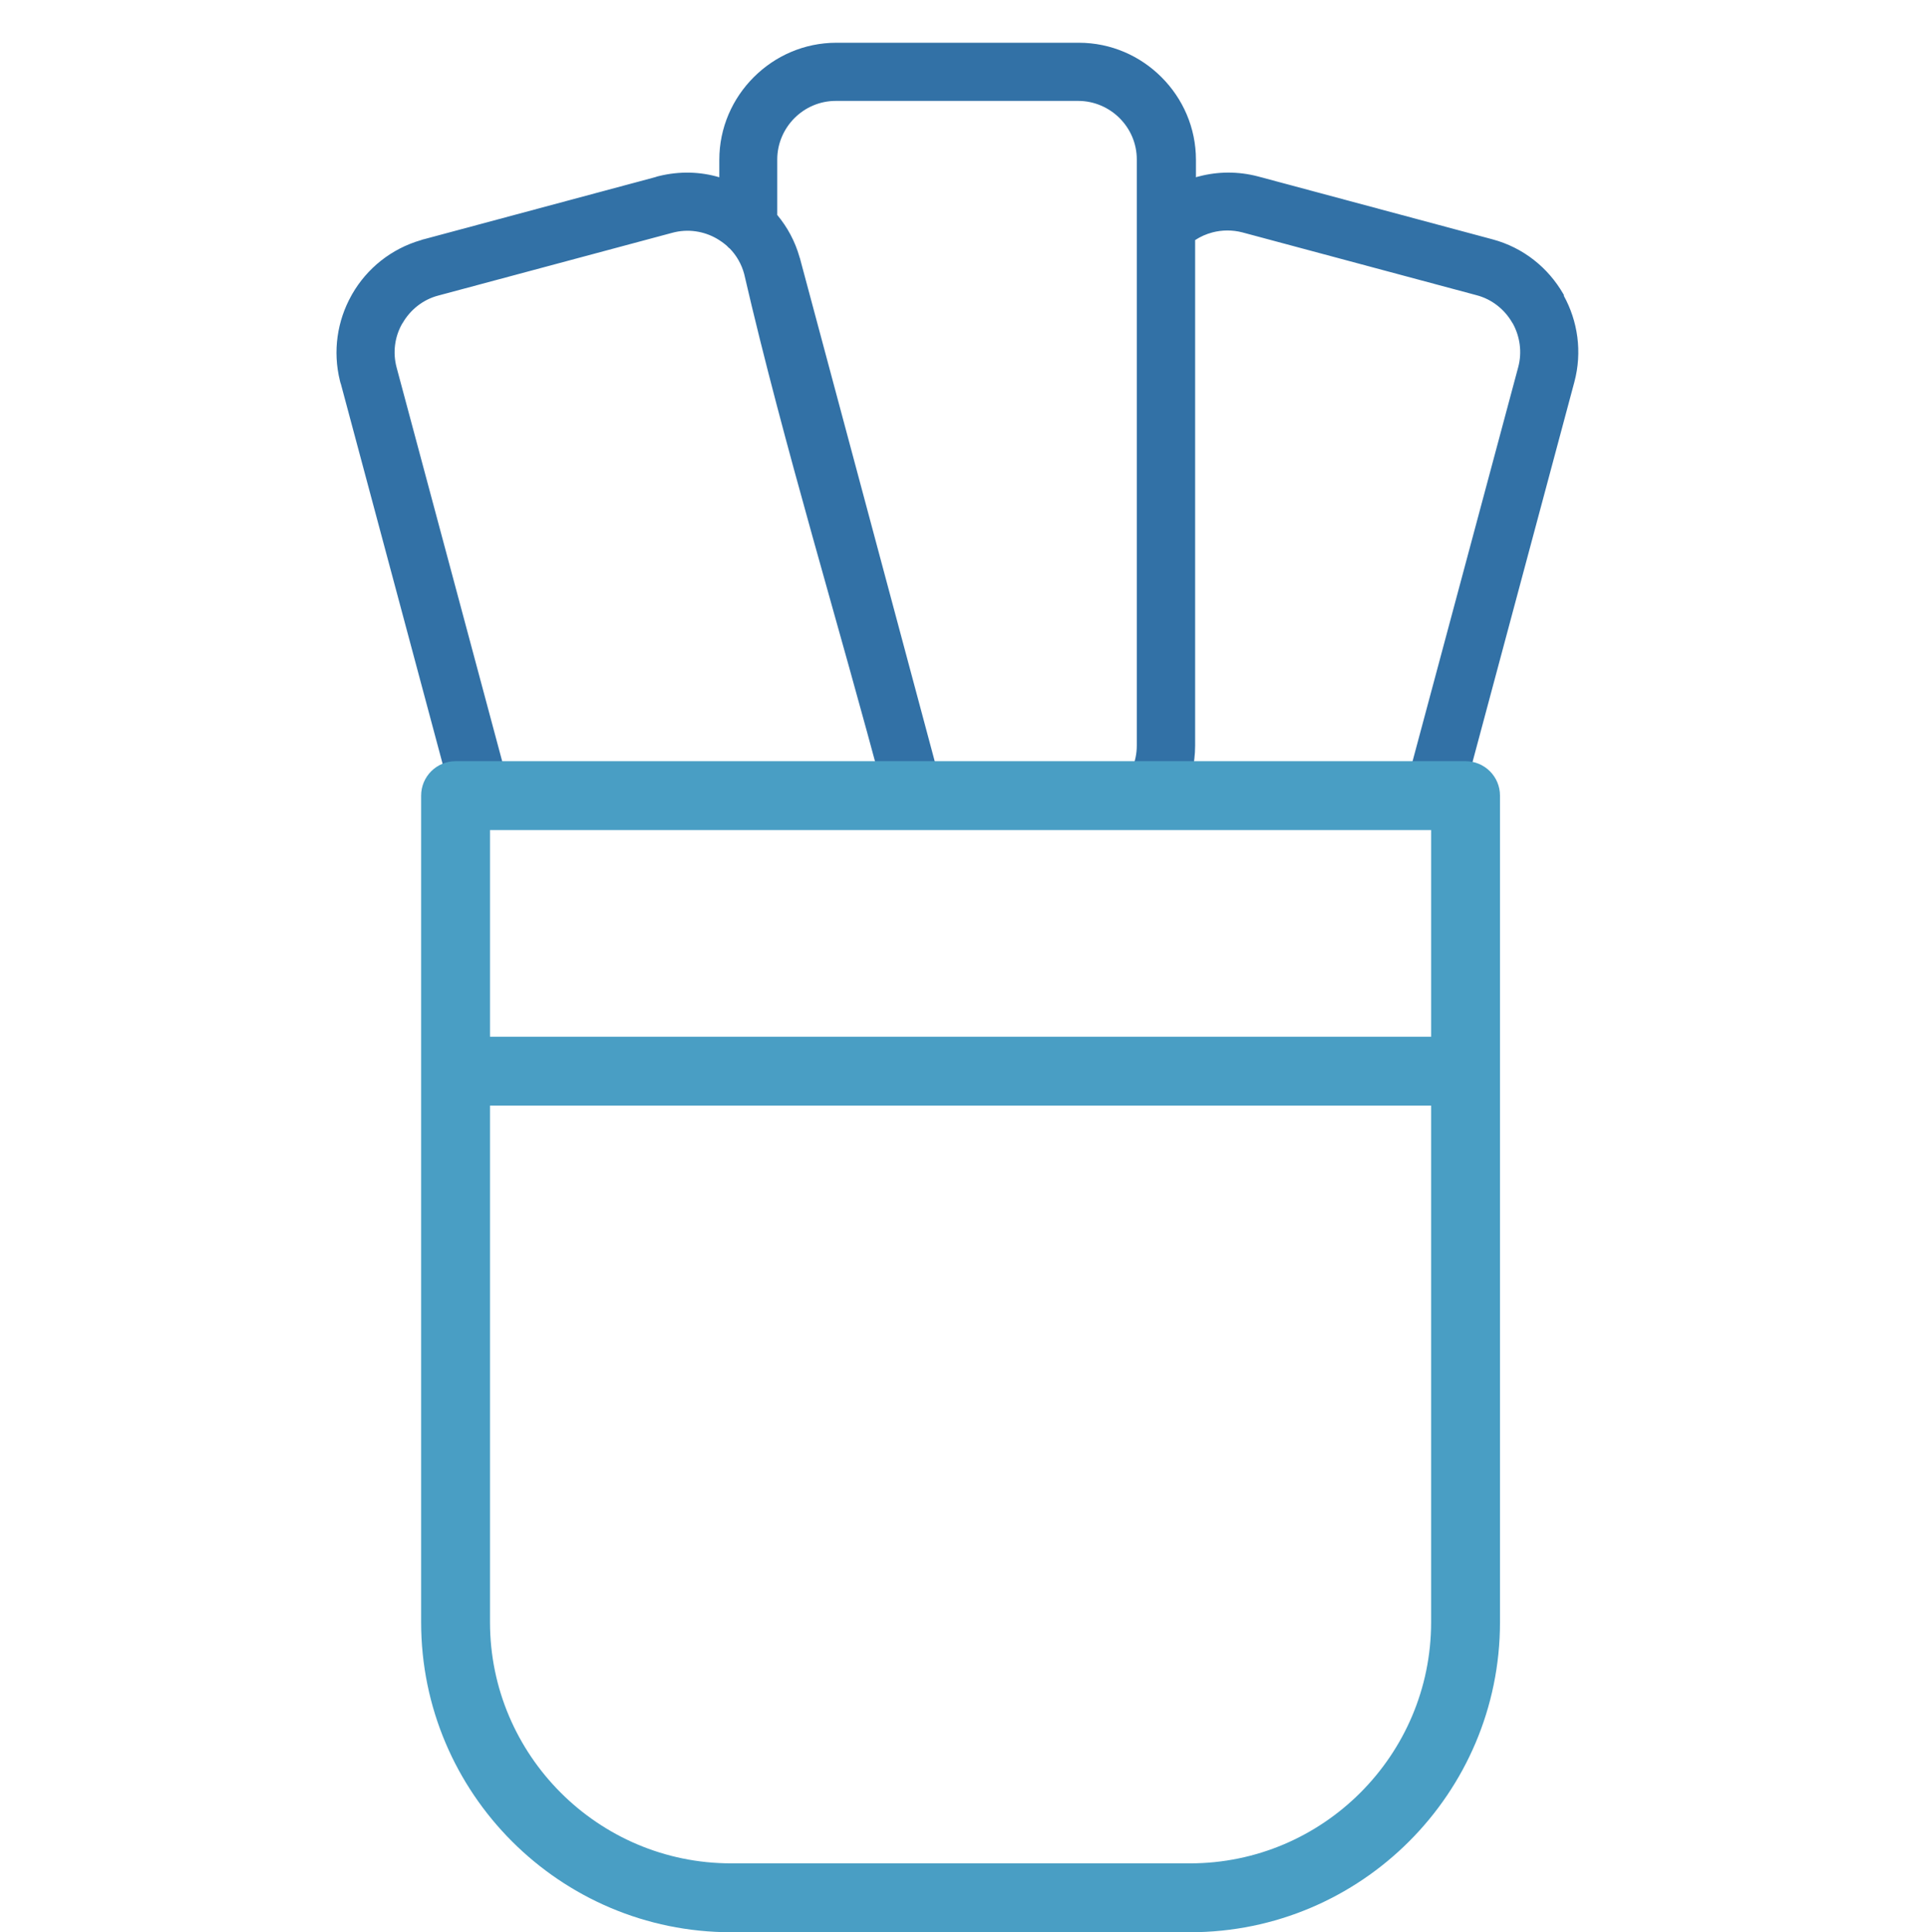
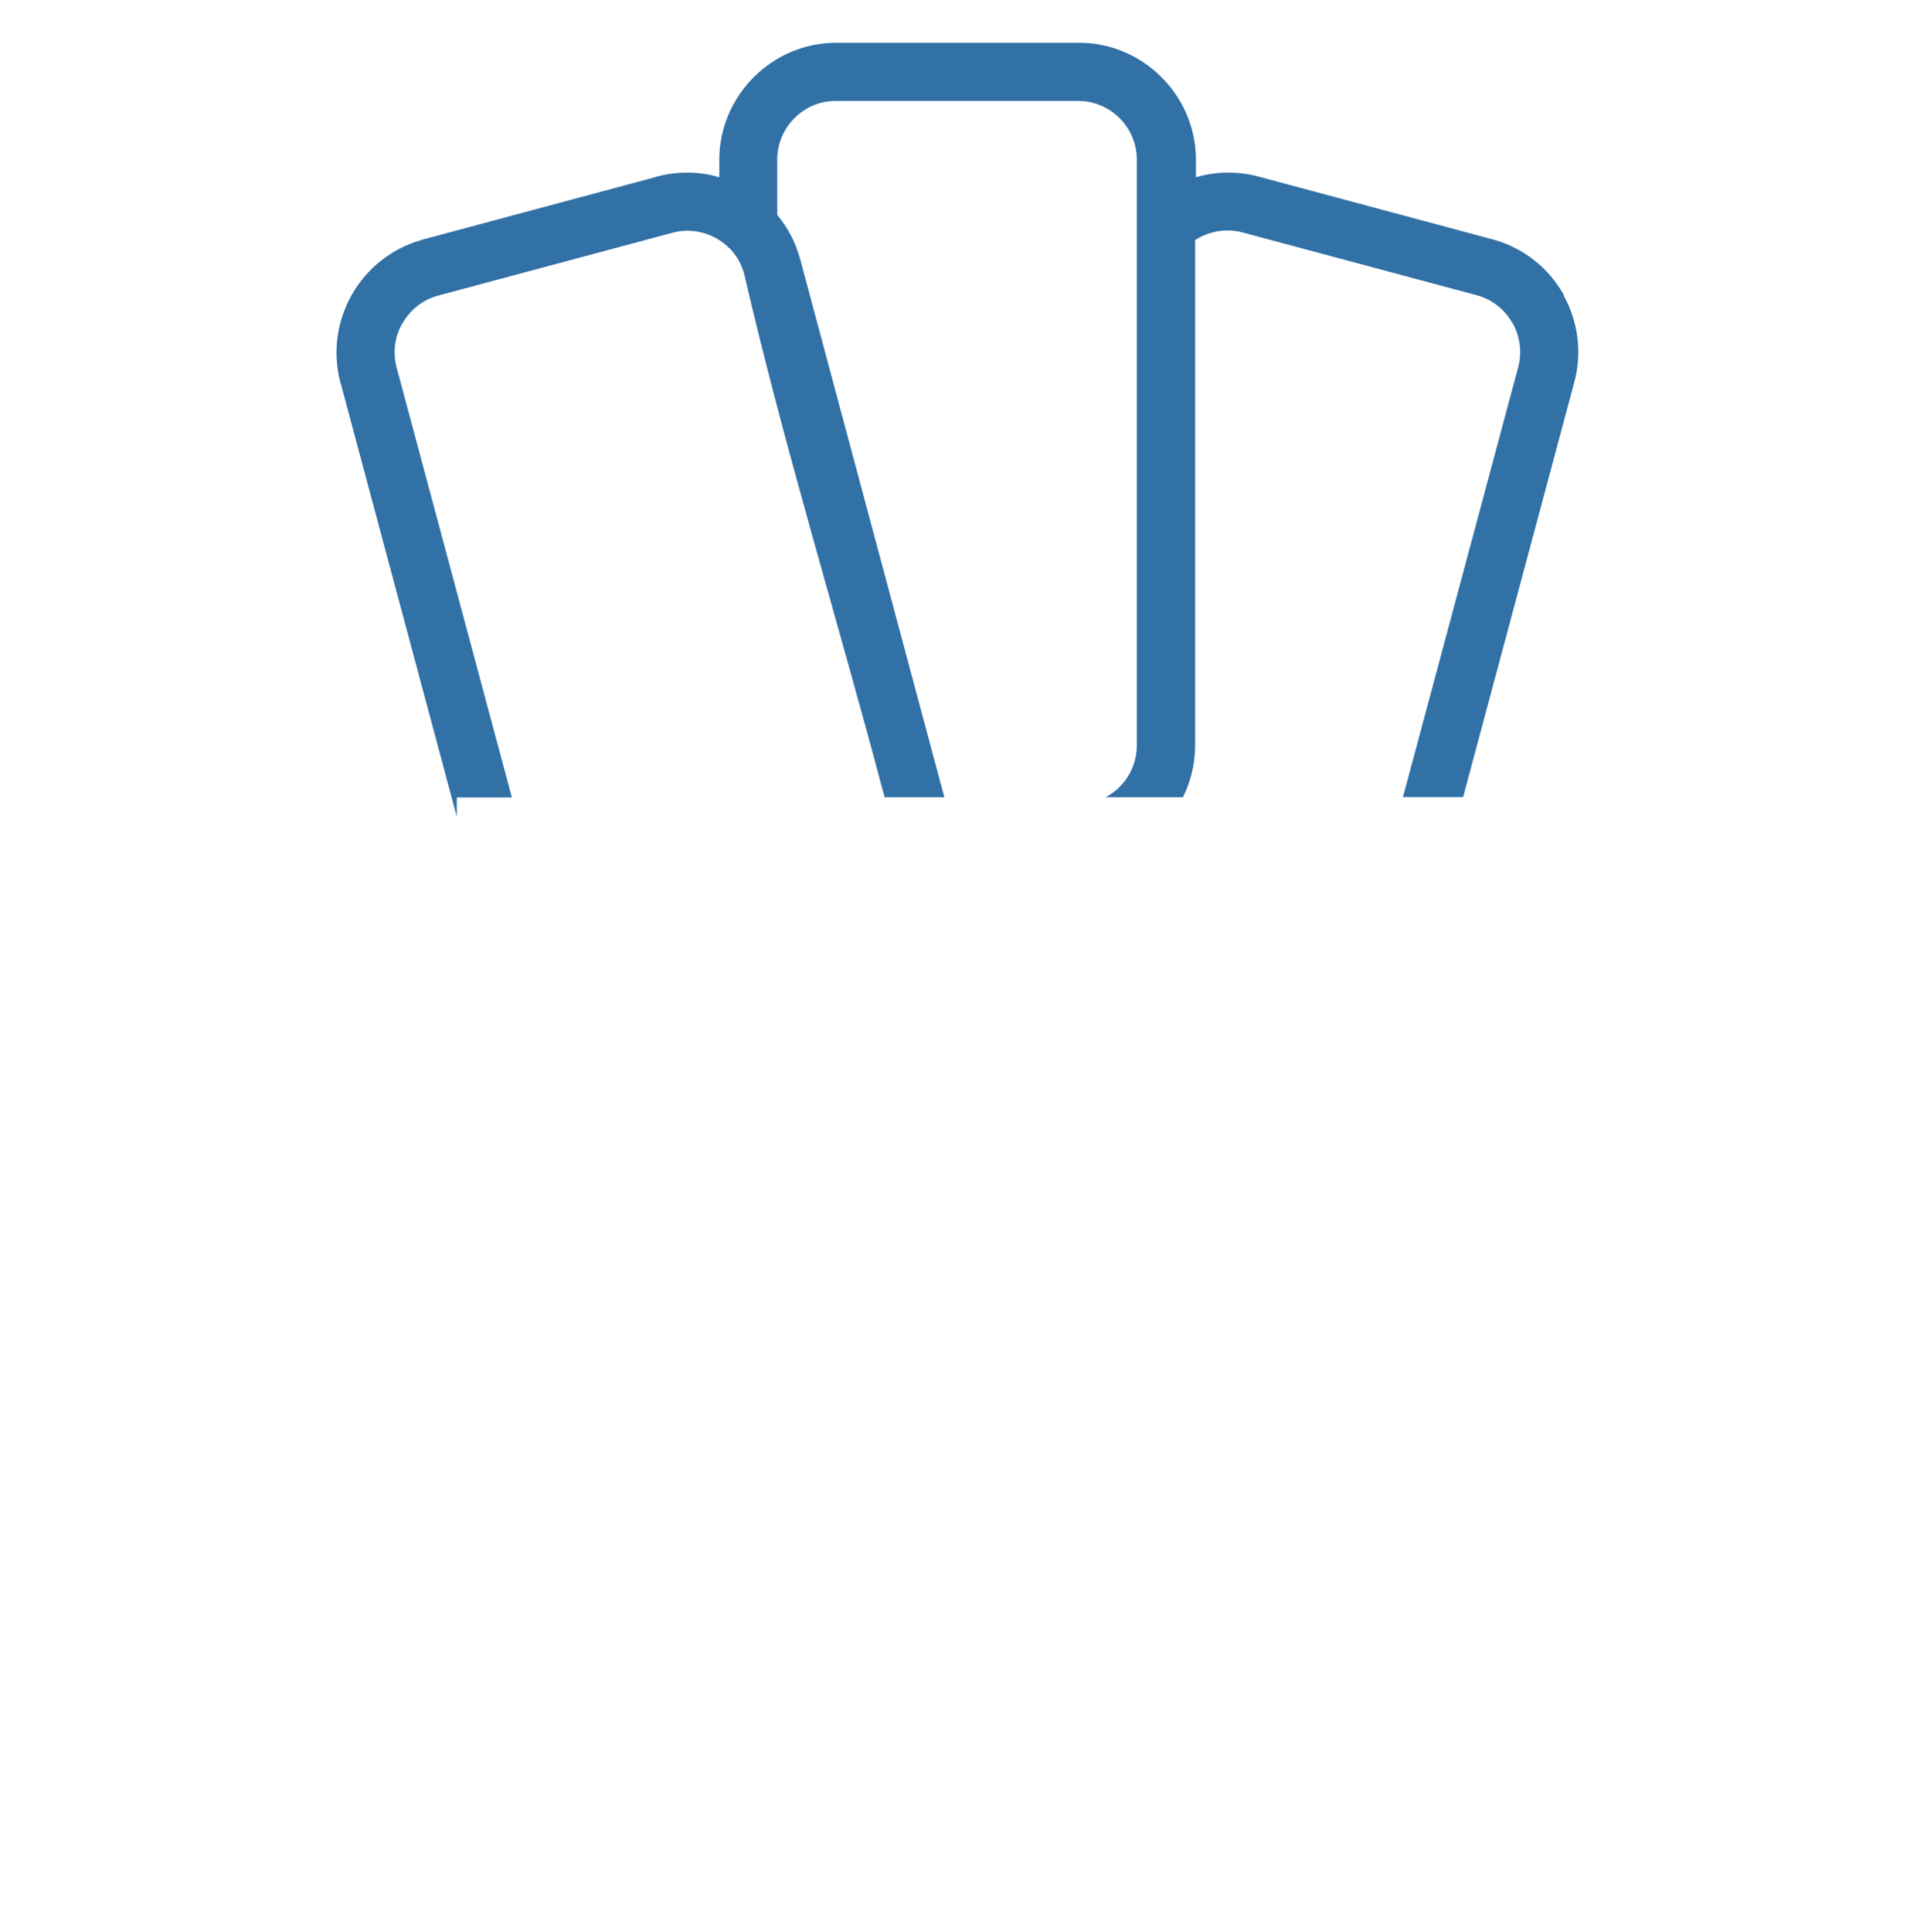
<svg xmlns="http://www.w3.org/2000/svg" id="Ebene_2" viewBox="0 0 95.13 95.37">
  <defs>
    <style>
      .cls-1 {
        fill: none;
      }

      .cls-2 {
        fill: #3271a6;
      }

      .cls-3 {
        fill: #499ec4;
      }
    </style>
  </defs>
  <g id="artwork">
-     <rect class="cls-1" width="95.13" height="95.13" />
    <g>
      <path class="cls-2" d="M77.22,14.59l-.05-.09c-.74-1.28-1.96-2.28-3.5-2.69l-11.56-3.1c-.99-.26-1.99-.25-2.93,0-.05.01-.09.02-.14.04v-.86c0-1.59-.65-3.03-1.7-4.08-1.05-1.05-2.49-1.7-4.08-1.7h-11.97c-1.59,0-3.03.65-4.08,1.7-1.05,1.05-1.7,2.49-1.7,4.08v.86h0c-.94-.28-1.96-.31-2.98-.06-.06.01-.11.03-.17.05l-11.4,3.06c-.06.01-.12.03-.17.05-1.49.43-2.68,1.41-3.4,2.66l-.05.09c-.69,1.24-.92,2.73-.56,4.19.01.06.03.11.05.17l5.72,21.35v-.95h2.72l-5.69-21.22c-.2-.75-.09-1.51.26-2.14l.04-.06c.37-.64.99-1.15,1.75-1.35l11.56-3.1h0c.77-.21,1.56-.08,2.2.29.17.1.34.22.49.35.05.05.09.1.15.14h0c.33.34.58.77.71,1.26,1.97,8.53,4.67,17.26,6.93,25.82h2.95l-7.1-26.49c-.01-.06-.03-.11-.05-.17-.22-.78-.6-1.48-1.1-2.08v-2.74c0-.79.33-1.52.85-2.04.53-.53,1.25-.85,2.04-.85h11.97c.79,0,1.52.33,2.04.85.53.53.85,1.25.85,2.04v28.93c0,.8-.33,1.52-.85,2.04-.2.2-.43.37-.68.51h3.81c.38-.77.6-1.64.6-2.55V11.85h0c.26-.17.55-.3.86-.38.46-.12.97-.13,1.47,0l11.56,3.1c.77.2,1.39.71,1.76,1.35l.04.06c.34.63.46,1.39.26,2.14l-5.69,21.22h2.97l5.49-20.48c.4-1.49.17-3.02-.53-4.28Z" />
-       <path class="cls-3" d="M74.05,39.27c0-.94-.76-1.7-1.7-1.7H22.49c-.94,0-1.7.76-1.7,1.7v40.8c0,8.44,6.86,15.3,15.3,15.3h22.66c8.44,0,15.3-6.86,15.3-15.3v-40.8ZM70.65,80.07c0,6.56-5.34,11.9-11.9,11.9h-22.66c-6.56,0-11.9-5.34-11.9-11.9v-25.5h46.46v25.5ZM70.65,51.17H24.19v-10.2h46.46v10.2Z" />
    </g>
  </g>
</svg>